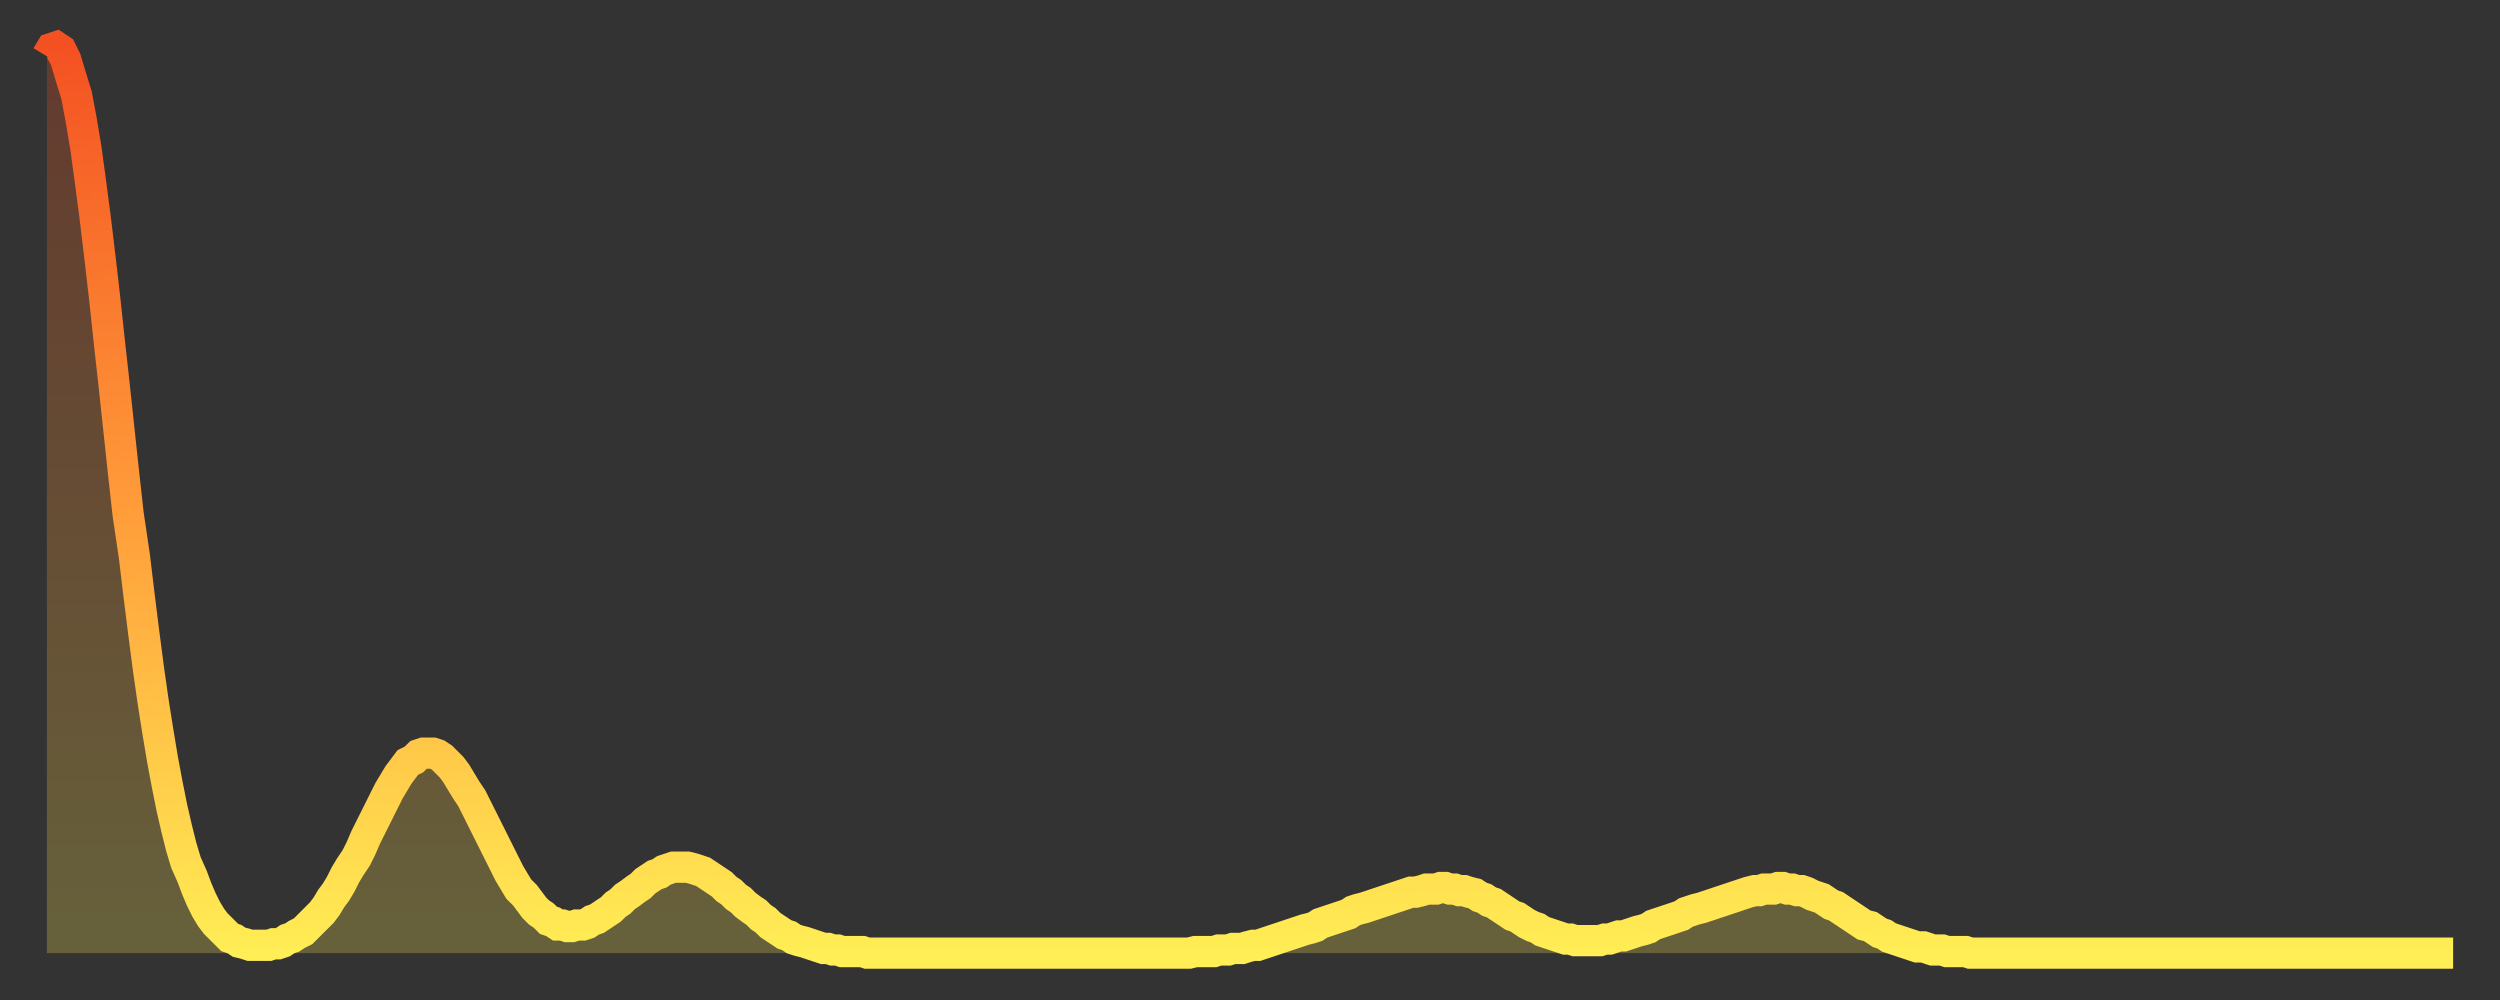
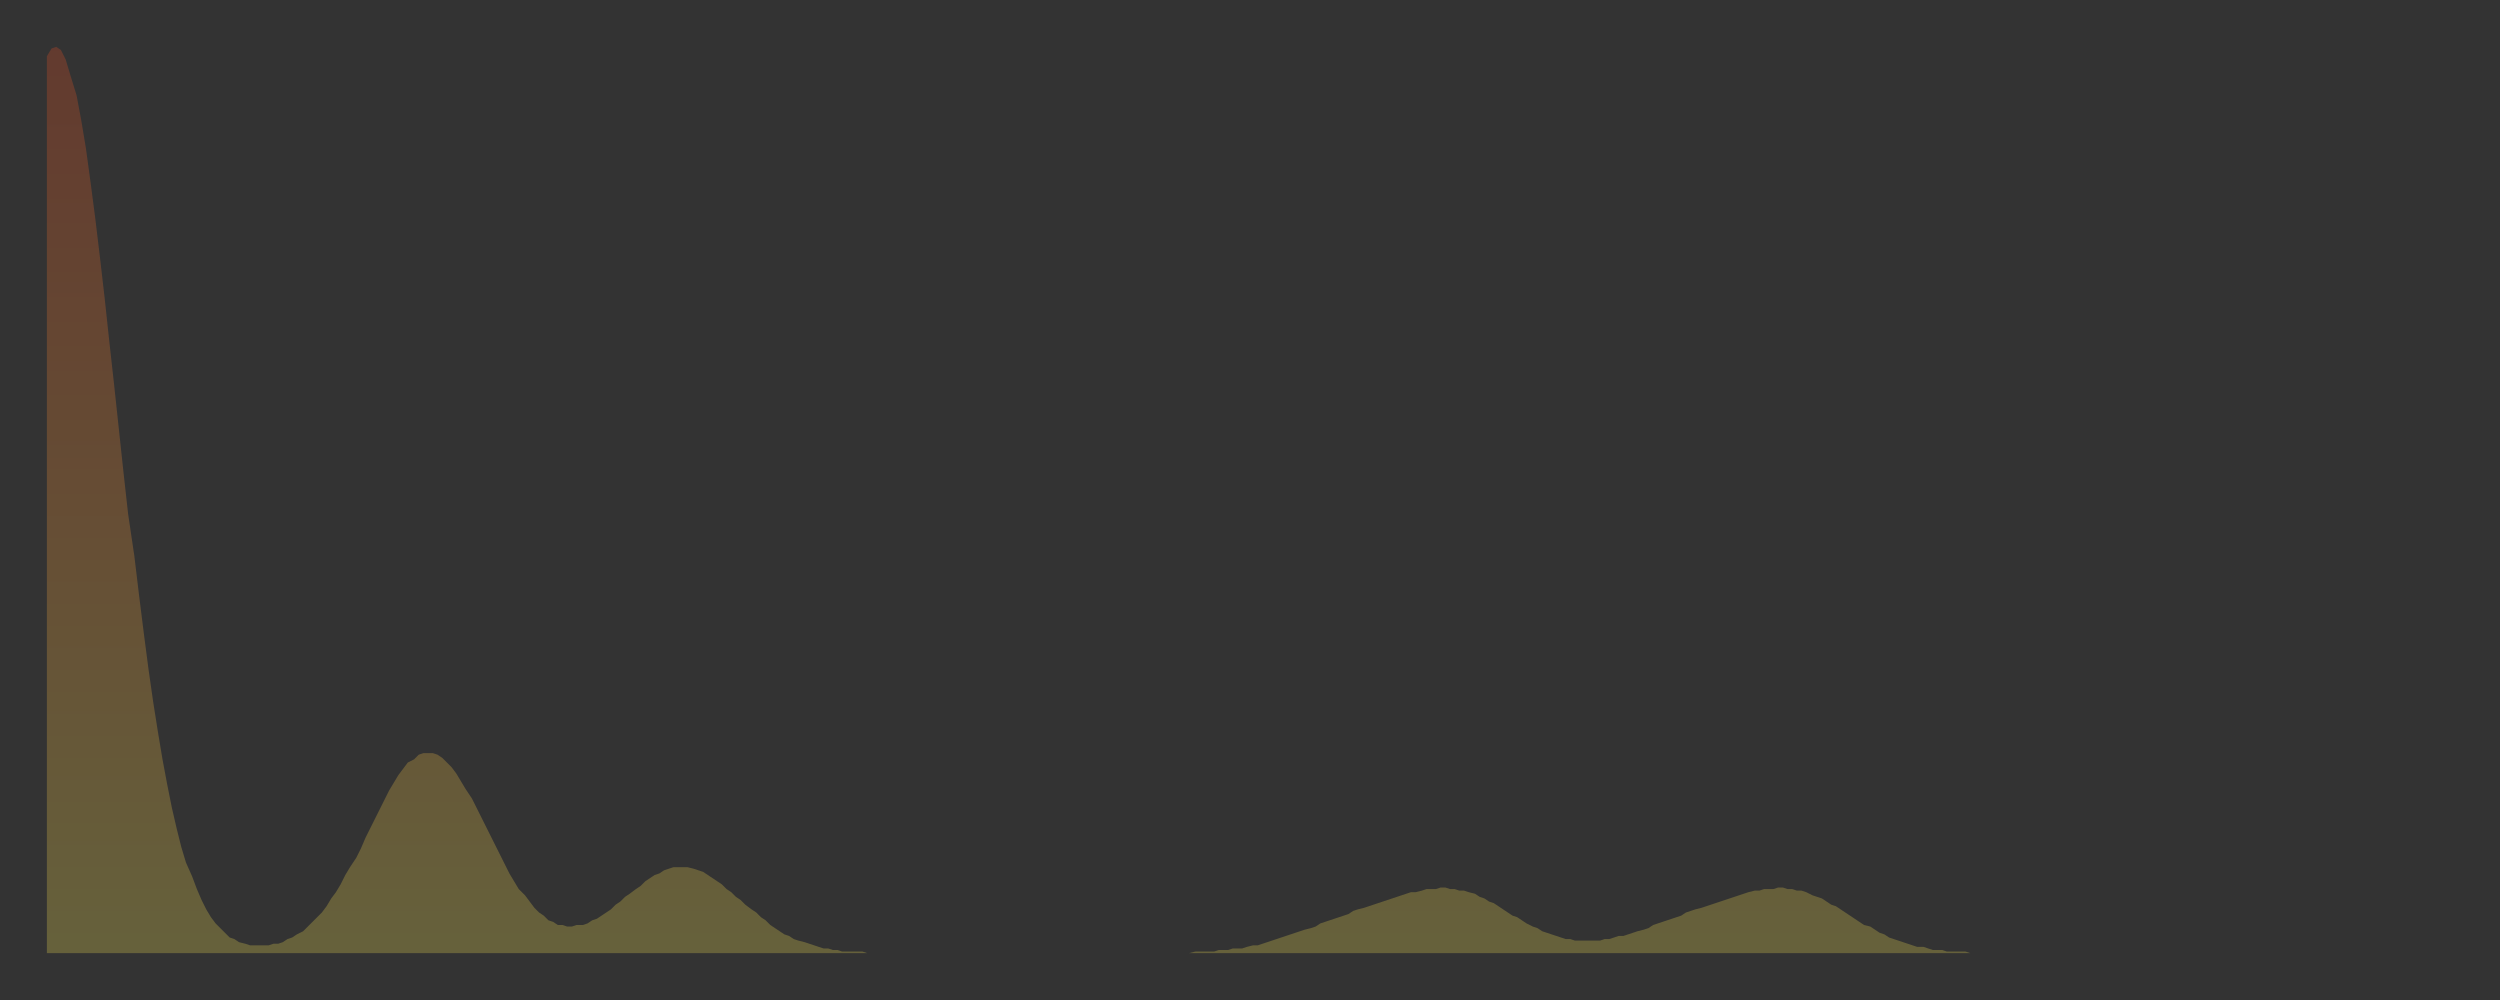
<svg xmlns="http://www.w3.org/2000/svg" baseProfile="full" height="64" version="1.1" width="160">
  <rect width="100%" height="100%" fill="#333333" stroke="none" />
  <defs>
    <linearGradient id="id185270" x1="0" x2="0" y1="0" y2="1">
      <stop offset="0%" stop-color="#f45122" />
      <stop offset="50%" stop-color="#ff9b39" />
      <stop offset="100%" stop-color="#ffee55" />
    </linearGradient>
  </defs>
  <g transform="translate(3,3)">
    <g>
-       <path d="M 0.0 0.6 0.3 0.1 0.6 0.0 0.9 0.2 1.2 0.8 1.5 1.8 1.9 3.1 2.2 4.7 2.5 6.5 2.8 8.7 3.1 11.0 3.4 13.5 3.7 16.1 4.0 18.9 4.3 21.6 4.6 24.4 4.9 27.2 5.2 29.9 5.6 32.6 5.9 35.1 6.2 37.5 6.5 39.8 6.8 41.9 7.1 43.8 7.4 45.6 7.7 47.2 8.0 48.7 8.3 50.0 8.6 51.2 8.9 52.2 9.3 53.1 9.6 53.9 9.9 54.6 10.2 55.2 10.5 55.7 10.8 56.1 11.1 56.4 11.4 56.7 11.7 57.0 12.0 57.1 12.3 57.3 12.7 57.4 13.0 57.5 13.3 57.5 13.6 57.5 13.9 57.5 14.2 57.5 14.5 57.4 14.8 57.4 15.1 57.3 15.4 57.1 15.7 57.0 16.0 56.8 16.4 56.6 16.7 56.3 17.0 56.0 17.3 55.7 17.6 55.4 17.9 55.0 18.2 54.5 18.5 54.1 18.8 53.6 19.1 53.0 19.4 52.5 19.8 51.9 20.1 51.3 20.4 50.6 20.7 50.0 21.0 49.4 21.3 48.8 21.6 48.2 21.9 47.6 22.2 47.1 22.5 46.6 22.8 46.2 23.1 45.8 23.5 45.6 23.8 45.3 24.1 45.2 24.4 45.2 24.7 45.2 25.0 45.3 25.3 45.5 25.6 45.8 25.9 46.1 26.2 46.5 26.5 47.0 26.8 47.5 27.2 48.1 27.5 48.7 27.8 49.3 28.1 49.9 28.4 50.5 28.7 51.1 29.0 51.7 29.3 52.3 29.6 52.9 29.9 53.4 30.2 53.9 30.6 54.3 30.9 54.7 31.2 55.1 31.5 55.4 31.8 55.6 32.1 55.9 32.4 56.0 32.7 56.2 33.0 56.2 33.3 56.3 33.6 56.3 33.9 56.2 34.3 56.2 34.6 56.1 34.9 55.9 35.2 55.8 35.5 55.6 35.8 55.4 36.1 55.2 36.4 54.9 36.7 54.7 37.0 54.4 37.3 54.2 37.7 53.9 38.0 53.7 38.3 53.4 38.6 53.2 38.9 53.0 39.2 52.9 39.5 52.7 39.8 52.6 40.1 52.5 40.4 52.5 40.7 52.5 41.0 52.5 41.4 52.6 41.7 52.7 42.0 52.8 42.3 53.0 42.6 53.2 42.9 53.4 43.2 53.6 43.5 53.9 43.8 54.1 44.1 54.4 44.4 54.6 44.7 54.9 45.1 55.2 45.4 55.4 45.7 55.7 46.0 55.9 46.3 56.2 46.6 56.4 46.9 56.6 47.2 56.8 47.5 56.9 47.8 57.1 48.1 57.2 48.5 57.3 48.8 57.4 49.1 57.5 49.4 57.6 49.7 57.7 50.0 57.7 50.3 57.8 50.6 57.8 50.9 57.9 51.2 57.9 51.5 57.9 51.8 57.9 52.2 57.9 52.5 58.0 52.8 58.0 53.1 58.0 53.4 58.0 53.7 58.0 54.0 58.0 54.3 58.0 54.6 58.0 54.9 58.0 55.2 58.0 55.6 58.0 55.9 58.0 56.2 58.0 56.5 58.0 56.8 58.0 57.1 58.0 57.4 58.0 57.7 58.0 58.0 58.0 58.3 58.0 58.6 58.0 58.9 58.0 59.3 58.0 59.6 58.0 59.9 58.0 60.2 58.0 60.5 58.0 60.8 58.0 61.1 58.0 61.4 58.0 61.7 58.0 62.0 58.0 62.3 58.0 62.6 58.0 63.0 58.0 63.3 58.0 63.6 58.0 63.9 58.0 64.2 58.0 64.5 58.0 64.8 58.0 65.1 58.0 65.4 58.0 65.7 58.0 66.0 58.0 66.4 58.0 66.7 58.0 67.0 58.0 67.3 58.0 67.6 58.0 67.9 58.0 68.2 58.0 68.5 58.0 68.8 58.0 69.1 58.0 69.4 58.0 69.7 58.0 70.1 58.0 70.4 58.0 70.7 58.0 71.0 58.0 71.3 58.0 71.6 58.0 71.9 58.0 72.2 58.0 72.5 58.0 72.8 58.0 73.1 58.0 73.5 57.9 73.8 57.9 74.1 57.9 74.4 57.9 74.7 57.9 75.0 57.8 75.3 57.8 75.6 57.8 75.9 57.7 76.2 57.7 76.5 57.7 76.8 57.6 77.2 57.5 77.5 57.5 77.8 57.4 78.1 57.3 78.4 57.2 78.7 57.1 79.0 57.0 79.3 56.9 79.6 56.8 79.9 56.7 80.2 56.6 80.5 56.5 80.9 56.4 81.2 56.3 81.5 56.1 81.8 56.0 82.1 55.9 82.4 55.8 82.7 55.7 83.0 55.6 83.3 55.5 83.6 55.3 83.9 55.2 84.3 55.1 84.6 55.0 84.9 54.9 85.2 54.8 85.5 54.7 85.8 54.6 86.1 54.5 86.4 54.4 86.7 54.3 87.0 54.2 87.3 54.1 87.6 54.1 88.0 54.0 88.3 53.9 88.6 53.9 88.9 53.9 89.2 53.8 89.5 53.8 89.8 53.9 90.1 53.9 90.4 54.0 90.7 54.0 91.0 54.1 91.4 54.2 91.7 54.4 92.0 54.5 92.3 54.7 92.6 54.8 92.9 55.0 93.2 55.2 93.5 55.4 93.8 55.6 94.1 55.7 94.4 55.9 94.7 56.1 95.1 56.3 95.4 56.4 95.7 56.6 96.0 56.7 96.3 56.8 96.6 56.9 96.9 57.0 97.2 57.1 97.5 57.1 97.8 57.2 98.1 57.2 98.4 57.2 98.8 57.2 99.1 57.2 99.4 57.2 99.7 57.1 100.0 57.1 100.3 57.0 100.6 56.9 100.9 56.9 101.2 56.8 101.5 56.7 101.8 56.6 102.2 56.5 102.5 56.4 102.8 56.2 103.1 56.1 103.4 56.0 103.7 55.9 104.0 55.8 104.3 55.7 104.6 55.6 104.9 55.4 105.2 55.3 105.5 55.2 105.9 55.1 106.2 55.0 106.5 54.9 106.8 54.8 107.1 54.7 107.4 54.6 107.7 54.5 108.0 54.4 108.3 54.3 108.6 54.2 108.9 54.1 109.3 54.0 109.6 54.0 109.9 53.9 110.2 53.9 110.5 53.9 110.8 53.8 111.1 53.8 111.4 53.9 111.7 53.9 112.0 54.0 112.3 54.0 112.6 54.1 113.0 54.3 113.3 54.4 113.6 54.5 113.9 54.7 114.2 54.9 114.5 55.0 114.8 55.2 115.1 55.4 115.4 55.6 115.7 55.8 116.0 56.0 116.3 56.2 116.7 56.3 117.0 56.5 117.3 56.7 117.6 56.8 117.9 57.0 118.2 57.1 118.5 57.2 118.8 57.3 119.1 57.4 119.4 57.5 119.7 57.6 120.1 57.6 120.4 57.7 120.7 57.8 121.0 57.8 121.3 57.8 121.6 57.9 121.9 57.9 122.2 57.9 122.5 57.9 122.8 57.9 123.1 58.0 123.4 58.0 123.8 58.0 124.1 58.0 124.4 58.0 124.7 58.0 125.0 58.0 125.3 58.0 125.6 58.0 125.9 58.0 126.2 58.0 126.5 58.0 126.8 58.0 127.2 58.0 127.5 58.0 127.8 58.0 128.1 58.0 128.4 58.0 128.7 58.0 129.0 58.0 129.3 58.0 129.6 58.0 129.9 58.0 130.2 58.0 130.5 58.0 130.9 58.0 131.2 58.0 131.5 58.0 131.8 58.0 132.1 58.0 132.4 58.0 132.7 58.0 133.0 58.0 133.3 58.0 133.6 58.0 133.9 58.0 134.2 58.0 134.6 58.0 134.9 58.0 135.2 58.0 135.5 58.0 135.8 58.0 136.1 58.0 136.4 58.0 136.7 58.0 137.0 58.0 137.3 58.0 137.6 58.0 138.0 58.0 138.3 58.0 138.6 58.0 138.9 58.0 139.2 58.0 139.5 58.0 139.8 58.0 140.1 58.0 140.4 58.0 140.7 58.0 141.0 58.0 141.3 58.0 141.7 58.0 142.0 58.0 142.3 58.0 142.6 58.0 142.9 58.0 143.2 58.0 143.5 58.0 143.8 58.0 144.1 58.0 144.4 58.0 144.7 58.0 145.1 58.0 145.4 58.0 145.7 58.0 146.0 58.0 146.3 58.0 146.6 58.0 146.9 58.0 147.2 58.0 147.5 58.0 147.8 58.0 148.1 58.0 148.4 58.0 148.8 58.0 149.1 58.0 149.4 58.0 149.7 58.0 150.0 58.0 150.3 58.0 150.6 58.0 150.9 58.0 151.2 58.0 151.5 58.0 151.8 58.0 152.1 58.0 152.5 58.0 152.8 58.0 153.1 58.0 153.4 58.0 153.7 58.0 154.0 58.0" fill="none" id="graph-curve" opacity="1" stroke="url(#id185270)" stroke-width="2" />
      <path d="M 0 58 L 0.0 0.6 0.3 0.1 0.6 0.0 0.9 0.2 1.2 0.8 1.5 1.8 1.9 3.1 2.2 4.7 2.5 6.5 2.8 8.7 3.1 11.0 3.4 13.5 3.7 16.1 4.0 18.9 4.3 21.6 4.6 24.4 4.9 27.2 5.2 29.9 5.6 32.6 5.9 35.1 6.2 37.5 6.5 39.8 6.8 41.9 7.1 43.8 7.4 45.6 7.7 47.2 8.0 48.7 8.3 50.0 8.6 51.2 8.9 52.2 9.3 53.1 9.6 53.9 9.9 54.6 10.2 55.2 10.5 55.7 10.8 56.1 11.1 56.4 11.4 56.7 11.7 57.0 12.0 57.1 12.3 57.3 12.7 57.4 13.0 57.5 13.3 57.5 13.6 57.5 13.9 57.5 14.2 57.5 14.5 57.4 14.8 57.4 15.1 57.3 15.4 57.1 15.7 57.0 16.0 56.8 16.4 56.6 16.7 56.3 17.0 56.0 17.3 55.7 17.6 55.4 17.9 55.0 18.2 54.5 18.5 54.1 18.8 53.6 19.1 53.0 19.4 52.5 19.8 51.9 20.1 51.3 20.4 50.6 20.7 50.0 21.0 49.4 21.3 48.8 21.6 48.2 21.9 47.6 22.2 47.1 22.5 46.6 22.8 46.2 23.1 45.8 23.5 45.6 23.8 45.3 24.1 45.2 24.4 45.2 24.7 45.2 25.0 45.3 25.3 45.5 25.6 45.8 25.9 46.1 26.2 46.5 26.5 47.0 26.8 47.5 27.2 48.1 27.5 48.7 27.8 49.3 28.1 49.9 28.4 50.5 28.7 51.1 29.0 51.7 29.3 52.3 29.6 52.9 29.9 53.4 30.2 53.9 30.6 54.3 30.9 54.7 31.2 55.1 31.5 55.4 31.8 55.6 32.1 55.9 32.4 56.0 32.7 56.2 33.0 56.2 33.3 56.3 33.6 56.3 33.9 56.2 34.3 56.2 34.6 56.1 34.9 55.9 35.2 55.8 35.5 55.6 35.8 55.4 36.1 55.2 36.4 54.9 36.7 54.7 37.0 54.4 37.3 54.2 37.7 53.9 38.0 53.7 38.3 53.4 38.6 53.2 38.9 53.0 39.2 52.9 39.5 52.7 39.8 52.6 40.1 52.5 40.4 52.5 40.7 52.5 41.0 52.5 41.4 52.6 41.7 52.7 42.0 52.8 42.3 53.0 42.6 53.2 42.9 53.4 43.2 53.6 43.5 53.9 43.8 54.1 44.1 54.4 44.4 54.6 44.7 54.9 45.1 55.2 45.4 55.4 45.7 55.7 46.0 55.9 46.3 56.2 46.6 56.4 46.9 56.6 47.2 56.8 47.5 56.9 47.8 57.1 48.1 57.2 48.5 57.3 48.8 57.4 49.1 57.5 49.4 57.6 49.7 57.7 50.0 57.7 50.3 57.8 50.6 57.8 50.9 57.9 51.2 57.9 51.5 57.9 51.8 57.9 52.2 57.9 52.5 58.0 52.8 58.0 53.1 58.0 53.4 58.0 53.7 58.0 54.0 58.0 54.3 58.0 54.6 58.0 54.9 58.0 55.2 58.0 55.6 58.0 55.9 58.0 56.2 58.0 56.5 58.0 56.8 58.0 57.1 58.0 57.4 58.0 57.7 58.0 58.0 58.0 58.3 58.0 58.6 58.0 58.9 58.0 59.3 58.0 59.6 58.0 59.9 58.0 60.2 58.0 60.5 58.0 60.8 58.0 61.1 58.0 61.4 58.0 61.7 58.0 62.0 58.0 62.3 58.0 62.6 58.0 63.0 58.0 63.3 58.0 63.6 58.0 63.9 58.0 64.2 58.0 64.5 58.0 64.8 58.0 65.1 58.0 65.4 58.0 65.7 58.0 66.0 58.0 66.4 58.0 66.7 58.0 67.0 58.0 67.3 58.0 67.6 58.0 67.9 58.0 68.2 58.0 68.5 58.0 68.8 58.0 69.1 58.0 69.4 58.0 69.7 58.0 70.1 58.0 70.4 58.0 70.7 58.0 71.0 58.0 71.3 58.0 71.6 58.0 71.9 58.0 72.2 58.0 72.5 58.0 72.8 58.0 73.1 58.0 73.5 57.9 73.8 57.9 74.1 57.9 74.4 57.9 74.7 57.9 75.0 57.8 75.3 57.8 75.6 57.8 75.9 57.7 76.2 57.7 76.5 57.7 76.8 57.6 77.2 57.5 77.5 57.5 77.8 57.4 78.1 57.3 78.4 57.2 78.7 57.1 79.0 57.0 79.3 56.9 79.6 56.8 79.9 56.7 80.2 56.6 80.5 56.5 80.9 56.4 81.2 56.3 81.5 56.1 81.8 56.0 82.1 55.9 82.4 55.8 82.7 55.7 83.0 55.6 83.3 55.5 83.6 55.3 83.9 55.2 84.3 55.1 84.6 55.0 84.9 54.9 85.2 54.8 85.5 54.7 85.8 54.6 86.1 54.5 86.4 54.4 86.7 54.3 87.0 54.2 87.3 54.1 87.6 54.1 88.0 54.0 88.3 53.9 88.6 53.9 88.9 53.9 89.2 53.8 89.5 53.8 89.8 53.9 90.1 53.9 90.4 54.0 90.7 54.0 91.0 54.1 91.4 54.2 91.7 54.4 92.0 54.5 92.3 54.7 92.6 54.8 92.9 55.0 93.2 55.2 93.5 55.4 93.8 55.6 94.1 55.7 94.4 55.9 94.7 56.1 95.1 56.3 95.4 56.4 95.7 56.6 96.0 56.7 96.3 56.8 96.6 56.9 96.9 57.0 97.2 57.1 97.5 57.1 97.8 57.2 98.1 57.2 98.4 57.2 98.8 57.2 99.1 57.2 99.4 57.2 99.7 57.1 100.0 57.1 100.3 57.0 100.6 56.9 100.9 56.9 101.2 56.8 101.5 56.7 101.8 56.6 102.2 56.5 102.5 56.4 102.8 56.2 103.1 56.1 103.4 56.0 103.7 55.9 104.0 55.8 104.3 55.7 104.6 55.6 104.9 55.4 105.2 55.3 105.5 55.2 105.9 55.1 106.2 55.0 106.5 54.9 106.8 54.8 107.1 54.7 107.4 54.6 107.7 54.5 108.0 54.4 108.3 54.3 108.6 54.2 108.9 54.1 109.3 54.0 109.6 54.0 109.9 53.9 110.2 53.9 110.5 53.9 110.8 53.8 111.1 53.8 111.4 53.9 111.7 53.9 112.0 54.0 112.3 54.0 112.6 54.1 113.0 54.3 113.3 54.4 113.6 54.5 113.9 54.7 114.2 54.9 114.5 55.0 114.8 55.2 115.1 55.4 115.4 55.6 115.7 55.8 116.0 56.0 116.3 56.2 116.7 56.3 117.0 56.5 117.3 56.7 117.6 56.8 117.9 57.0 118.2 57.1 118.5 57.2 118.8 57.3 119.1 57.4 119.4 57.5 119.7 57.6 120.1 57.6 120.4 57.7 120.7 57.8 121.0 57.8 121.3 57.8 121.6 57.9 121.9 57.9 122.2 57.9 122.5 57.9 122.8 57.9 123.1 58.0 123.4 58.0 123.8 58.0 124.1 58.0 124.4 58.0 124.7 58.0 125.0 58.0 125.3 58.0 125.6 58.0 125.9 58.0 126.2 58.0 126.5 58.0 126.8 58.0 127.2 58.0 127.5 58.0 127.8 58.0 128.1 58.0 128.4 58.0 128.7 58.0 129.0 58.0 129.3 58.0 129.6 58.0 129.9 58.0 130.2 58.0 130.5 58.0 130.9 58.0 131.2 58.0 131.5 58.0 131.8 58.0 132.1 58.0 132.4 58.0 132.7 58.0 133.0 58.0 133.3 58.0 133.6 58.0 133.9 58.0 134.2 58.0 134.6 58.0 134.9 58.0 135.2 58.0 135.5 58.0 135.8 58.0 136.1 58.0 136.4 58.0 136.7 58.0 137.0 58.0 137.3 58.0 137.6 58.0 138.0 58.0 138.3 58.0 138.6 58.0 138.9 58.0 139.2 58.0 139.5 58.0 139.8 58.0 140.1 58.0 140.4 58.0 140.7 58.0 141.0 58.0 141.3 58.0 141.7 58.0 142.0 58.0 142.3 58.0 142.6 58.0 142.9 58.0 143.2 58.0 143.5 58.0 143.8 58.0 144.1 58.0 144.4 58.0 144.7 58.0 145.1 58.0 145.4 58.0 145.7 58.0 146.0 58.0 146.3 58.0 146.6 58.0 146.9 58.0 147.2 58.0 147.5 58.0 147.8 58.0 148.1 58.0 148.4 58.0 148.8 58.0 149.1 58.0 149.4 58.0 149.7 58.0 150.0 58.0 150.3 58.0 150.6 58.0 150.9 58.0 151.2 58.0 151.5 58.0 151.8 58.0 152.1 58.0 152.5 58.0 152.8 58.0 153.1 58.0 153.4 58.0 153.7 58.0 154.0 58.0 154 58" fill="url(#id185270)" fill-opacity=".25" id="graph-shadow" />
    </g>
  </g>
</svg>